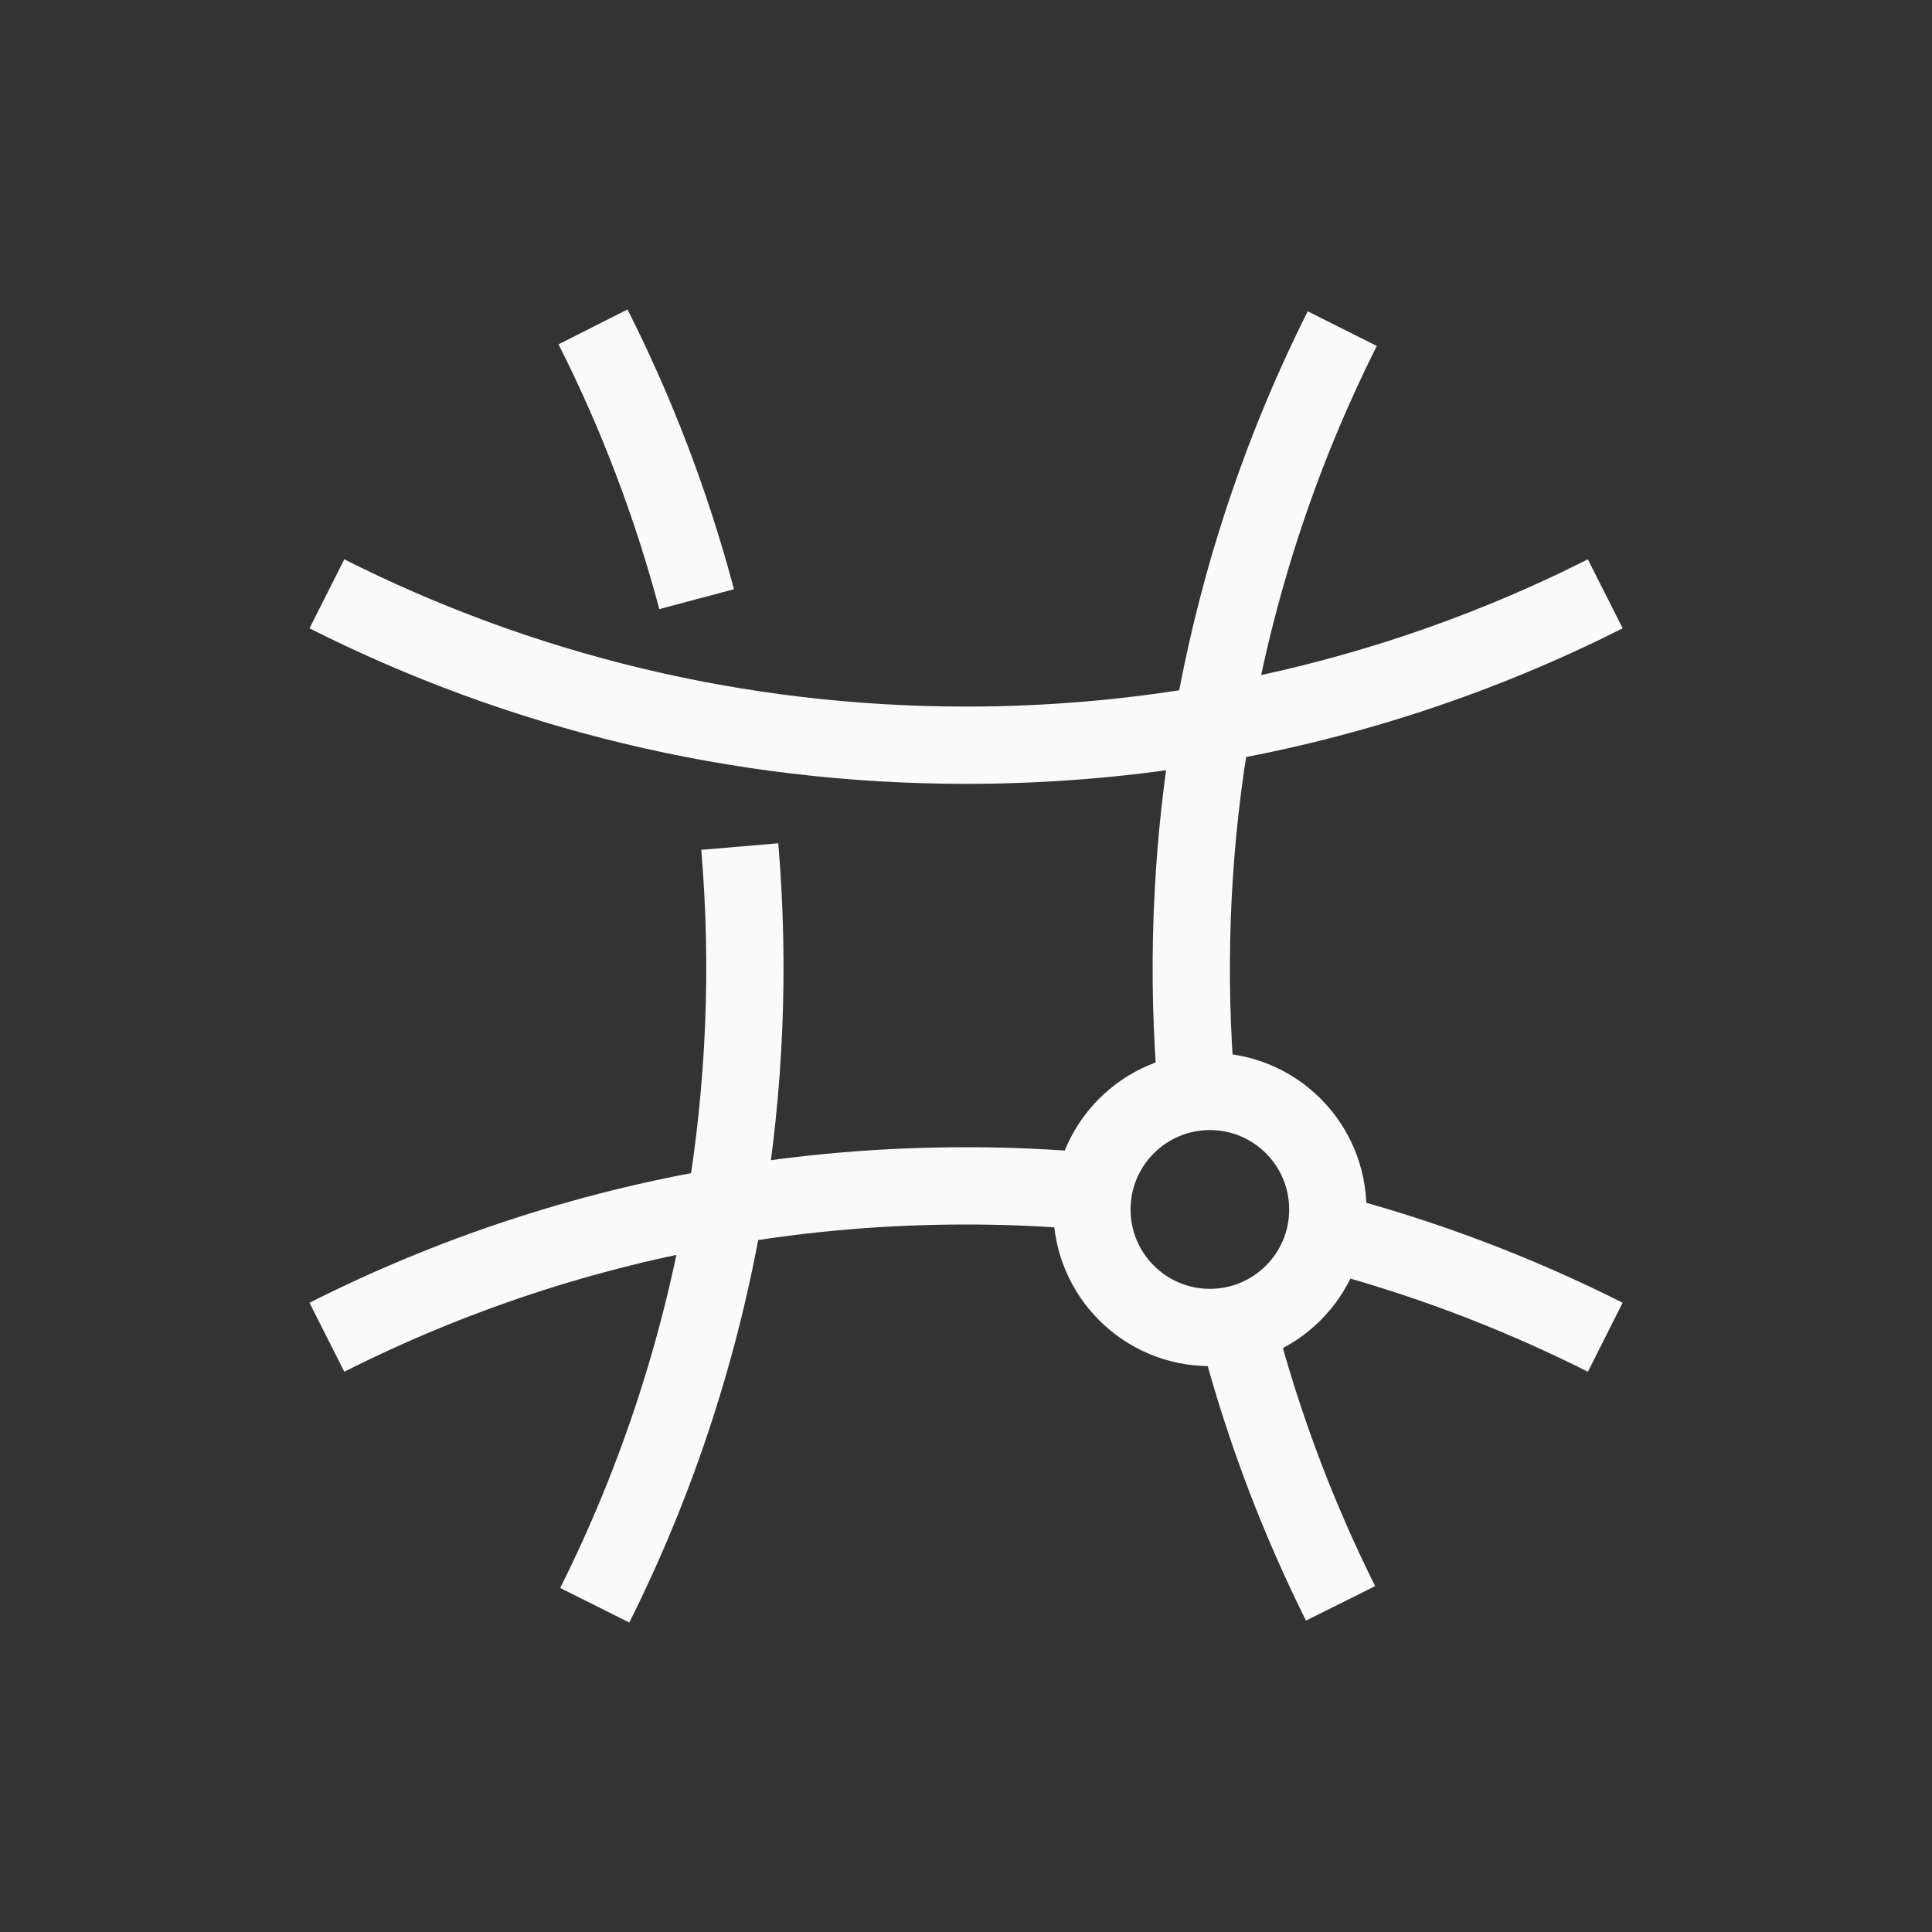
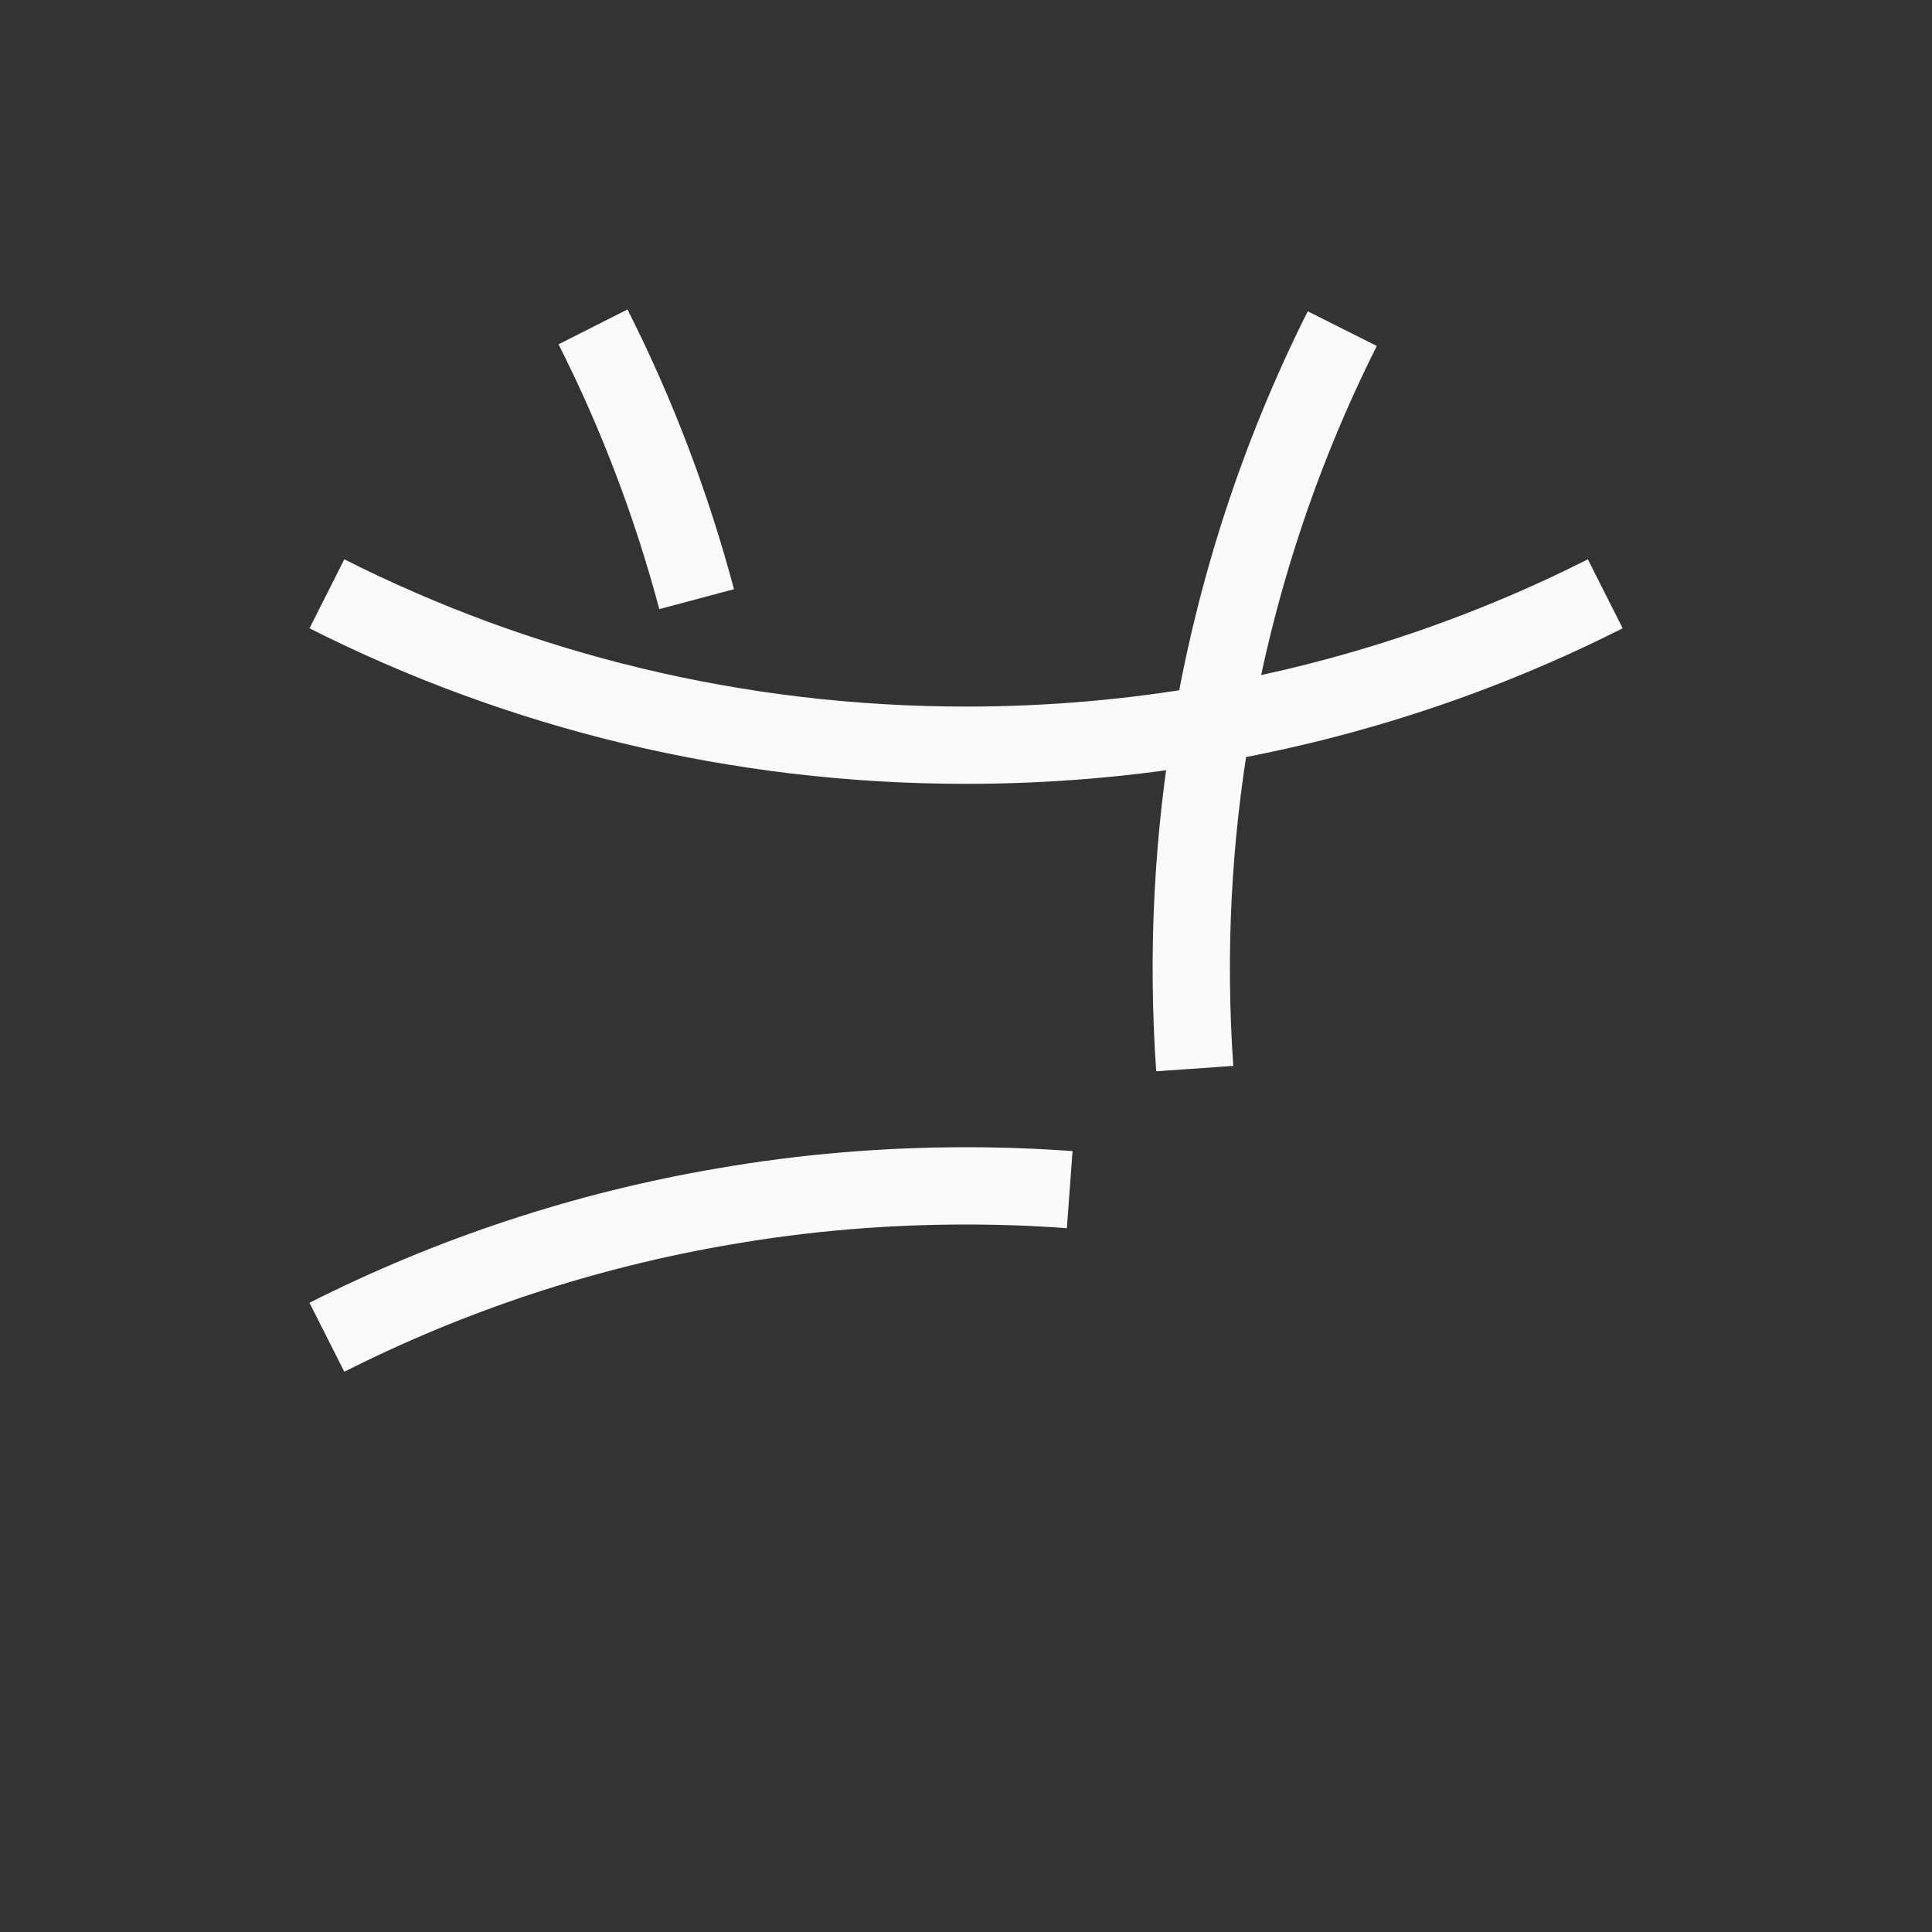
<svg xmlns="http://www.w3.org/2000/svg" width="50" height="50" viewBox="0 0 50 50" fill="none">
  <rect x="0" y="0" width="50" height="50" fill="#333333" stroke="none" />
  <g clip-path="url(#clip0_2918_6303)">
    <path d="M27.684 30.788C26.801 30.723 25.906 30.69 25.002 30.69C22.873 30.69 20.789 30.869 18.762 31.219C15.115 31.838 11.655 32.995 8.46 34.608" stroke="#FAFAFA" stroke-width="2" stroke-miterlimit="10" />
-     <path d="M41.544 34.608C39.44 33.549 37.217 32.682 34.901 32.038" stroke="#FAFAFA" stroke-width="2" stroke-miterlimit="10" />
-     <path d="M34.694 41.495C33.628 39.357 32.781 37.137 32.158 34.869" stroke="#FAFAFA" stroke-width="2" stroke-miterlimit="10" />
    <path d="M34.738 8.505C33.102 11.763 31.983 15.213 31.376 18.736C30.863 21.68 30.713 24.678 30.92 27.655" stroke="#FAFAFA" stroke-width="2" stroke-miterlimit="10" />
    <path d="M41.544 15.368C38.39 16.96 34.97 18.109 31.376 18.736C29.304 19.098 27.176 19.286 25.002 19.286C19.055 19.286 13.434 17.877 8.46 15.368" stroke="#FAFAFA" stroke-width="2" stroke-miterlimit="10" />
    <path d="M18.029 15.506C17.386 13.091 16.494 10.729 15.347 8.46" stroke="#FAFAFA" stroke-width="2" stroke-miterlimit="10" />
-     <path d="M19.145 21.909C19.409 25.012 19.279 28.144 18.762 31.219C18.16 34.775 17.036 38.257 15.392 41.544" stroke="#FAFAFA" stroke-width="2" stroke-miterlimit="10" />
-     <path d="M31.312 34.355C32.998 34.355 34.364 32.988 34.364 31.301C34.364 29.614 32.998 28.246 31.312 28.246C29.626 28.246 28.259 29.614 28.259 31.301C28.259 32.988 29.626 34.355 31.312 34.355Z" stroke="#FAFAFA" stroke-width="2" stroke-miterlimit="10" />
  </g>
  <defs>
    <clipPath id="clip0_2918_6303">
      <rect width="34" height="34" fill="white" transform="translate(8 8)" />
    </clipPath>
  </defs>
</svg>